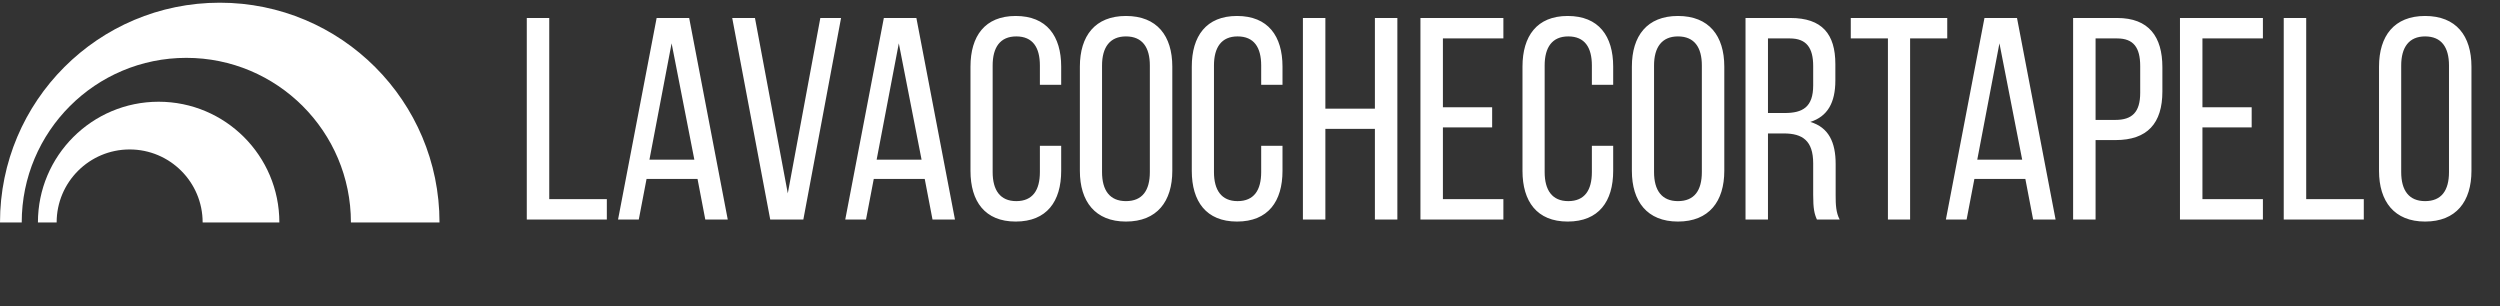
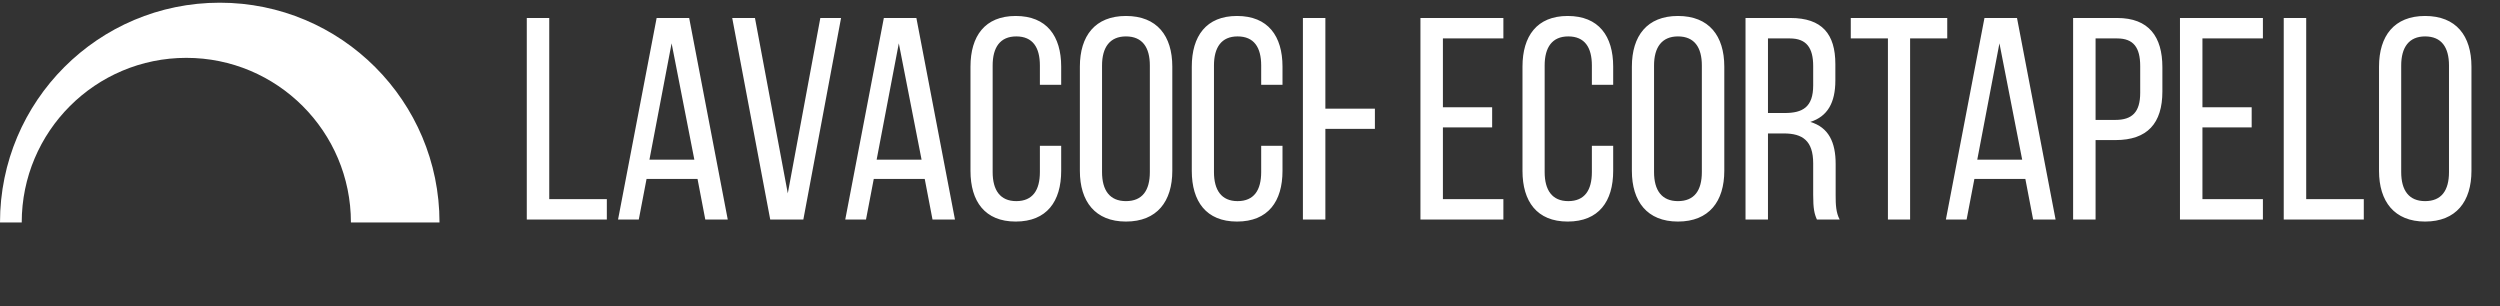
<svg xmlns="http://www.w3.org/2000/svg" width="196" height="24" viewBox="0 0 196 24" fill="none">
  <rect x="0" y="0" width="196" height="24" fill="#333333" stroke="none" />
-   <path d="M47.576 17.212H41.3V1.41H43.061V15.61H47.576V17.212ZM54.686 14.029H50.69L50.08 17.212H48.455L51.48 1.41H54.031L57.056 17.212H55.295L54.686 14.029ZM52.654 3.396L50.916 12.517H54.437L52.654 3.396ZM57.406 1.41H59.189L61.763 15.158L64.314 1.41H65.939L62.982 17.212H60.386L57.406 1.41ZM72.499 14.029H68.503L67.894 17.212H66.268L69.293 1.41H71.844L74.869 17.212H73.109L72.499 14.029ZM70.467 3.396L68.729 12.517H72.251L70.467 3.396ZM79.63 1.252C82.069 1.252 83.197 2.832 83.197 5.225V6.647H81.527V5.135C81.527 3.712 80.962 2.855 79.676 2.855C78.411 2.855 77.824 3.712 77.824 5.135V13.488C77.824 14.91 78.411 15.768 79.676 15.768C80.962 15.768 81.527 14.91 81.527 13.488V11.433H83.197V13.397C83.197 15.79 82.069 17.37 79.63 17.37C77.215 17.37 76.086 15.79 76.086 13.397V5.225C76.086 2.832 77.215 1.252 79.63 1.252ZM84.662 13.397V5.225C84.662 2.809 85.859 1.252 88.274 1.252C90.712 1.252 91.909 2.809 91.909 5.225V13.397C91.909 15.79 90.712 17.37 88.274 17.37C85.859 17.37 84.662 15.79 84.662 13.397ZM86.4 5.135V13.488C86.4 14.932 87.01 15.768 88.274 15.768C89.561 15.768 90.148 14.932 90.148 13.488V5.135C90.148 3.712 89.561 2.855 88.274 2.855C87.01 2.855 86.4 3.712 86.4 5.135ZM96.981 1.252C99.419 1.252 100.548 2.832 100.548 5.225V6.647H98.877V5.135C98.877 3.712 98.313 2.855 97.026 2.855C95.762 2.855 95.175 3.712 95.175 5.135V13.488C95.175 14.91 95.762 15.768 97.026 15.768C98.313 15.768 98.877 14.91 98.877 13.488V11.433H100.548V13.397C100.548 15.79 99.419 17.37 96.981 17.37C94.565 17.37 93.436 15.79 93.436 13.397V5.225C93.436 2.832 94.565 1.252 96.981 1.252ZM107.792 10.101H103.909V17.212H102.148V1.41H103.909V8.521H107.792V1.41H109.553V17.212H107.792V10.101ZM113.124 8.408H116.984V9.988H113.124V15.61H117.865V17.212H111.363V1.41H117.865V3.013H113.124V8.408ZM122.907 1.252C125.345 1.252 126.474 2.832 126.474 5.225V6.647H124.803V5.135C124.803 3.712 124.239 2.855 122.952 2.855C121.688 2.855 121.101 3.712 121.101 5.135V13.488C121.101 14.91 121.688 15.768 122.952 15.768C124.239 15.768 124.803 14.91 124.803 13.488V11.433H126.474V13.397C126.474 15.79 125.345 17.37 122.907 17.37C120.492 17.37 119.363 15.79 119.363 13.397V5.225C119.363 2.832 120.492 1.252 122.907 1.252ZM127.939 13.397V5.225C127.939 2.809 129.135 1.252 131.551 1.252C133.989 1.252 135.185 2.809 135.185 5.225V13.397C135.185 15.79 133.989 17.37 131.551 17.37C129.135 17.37 127.939 15.79 127.939 13.397ZM129.677 5.135V13.488C129.677 14.932 130.287 15.768 131.551 15.768C132.838 15.768 133.425 14.932 133.425 13.488V5.135C133.425 3.712 132.838 2.855 131.551 2.855C130.287 2.855 129.677 3.712 129.677 5.135ZM136.849 1.41H140.37C142.854 1.41 143.892 2.674 143.892 5.022V6.309C143.892 8.047 143.282 9.13 141.928 9.559C143.373 9.988 143.915 11.162 143.915 12.855V15.316C143.915 16.016 143.937 16.671 144.231 17.212H142.447C142.244 16.761 142.154 16.355 142.154 15.293V12.81C142.154 11.027 141.318 10.462 139.851 10.462H138.609V17.212H136.849V1.41ZM138.609 8.86H139.919C141.318 8.86 142.154 8.408 142.154 6.692V5.18C142.154 3.758 141.634 3.013 140.325 3.013H138.609V8.86ZM149.752 17.212H148.013V3.013H145.101V1.41H152.664V3.013H149.752V17.212ZM158.788 14.029H154.792L154.182 17.212H152.557L155.582 1.41H158.133L161.158 17.212H159.397L158.788 14.029ZM156.756 3.396L155.018 12.517H158.539L156.756 3.396ZM162.532 1.41H165.986C168.47 1.41 169.531 2.877 169.531 5.27V7.166C169.531 9.672 168.357 10.982 165.851 10.982H164.293V17.212H162.532V1.41ZM164.293 9.401H165.851C167.16 9.401 167.792 8.792 167.792 7.279V5.18C167.792 3.735 167.273 3.013 165.986 3.013H164.293V9.401ZM172.671 8.408H176.531V9.988H172.671V15.61H177.412V17.212H170.91V1.41H177.412V3.013H172.671V8.408ZM185.321 17.212H179.045V1.41H180.806V15.61H185.321V17.212ZM186.515 13.397V5.225C186.515 2.809 187.712 1.252 190.127 1.252C192.566 1.252 193.762 2.809 193.762 5.225V13.397C193.762 15.79 192.566 17.37 190.127 17.37C187.712 17.37 186.515 15.79 186.515 13.397ZM188.254 5.135V13.488C188.254 14.932 188.863 15.768 190.127 15.768C191.414 15.768 192.001 14.932 192.001 13.488V5.135C192.001 3.712 191.414 2.855 190.127 2.855C188.863 2.855 188.254 3.712 188.254 5.135Z" fill="white" />
+   <path d="M47.576 17.212H41.3V1.41H43.061V15.61H47.576V17.212ZM54.686 14.029H50.69L50.08 17.212H48.455L51.48 1.41H54.031L57.056 17.212H55.295L54.686 14.029ZM52.654 3.396L50.916 12.517H54.437L52.654 3.396ZM57.406 1.41H59.189L61.763 15.158L64.314 1.41H65.939L62.982 17.212H60.386L57.406 1.41ZM72.499 14.029H68.503L67.894 17.212H66.268L69.293 1.41H71.844L74.869 17.212H73.109L72.499 14.029ZM70.467 3.396L68.729 12.517H72.251L70.467 3.396ZM79.63 1.252C82.069 1.252 83.197 2.832 83.197 5.225V6.647H81.527V5.135C81.527 3.712 80.962 2.855 79.676 2.855C78.411 2.855 77.824 3.712 77.824 5.135V13.488C77.824 14.91 78.411 15.768 79.676 15.768C80.962 15.768 81.527 14.91 81.527 13.488V11.433H83.197V13.397C83.197 15.79 82.069 17.37 79.63 17.37C77.215 17.37 76.086 15.79 76.086 13.397V5.225C76.086 2.832 77.215 1.252 79.63 1.252ZM84.662 13.397V5.225C84.662 2.809 85.859 1.252 88.274 1.252C90.712 1.252 91.909 2.809 91.909 5.225V13.397C91.909 15.79 90.712 17.37 88.274 17.37C85.859 17.37 84.662 15.79 84.662 13.397ZM86.4 5.135V13.488C86.4 14.932 87.01 15.768 88.274 15.768C89.561 15.768 90.148 14.932 90.148 13.488V5.135C90.148 3.712 89.561 2.855 88.274 2.855C87.01 2.855 86.4 3.712 86.4 5.135ZM96.981 1.252C99.419 1.252 100.548 2.832 100.548 5.225V6.647H98.877V5.135C98.877 3.712 98.313 2.855 97.026 2.855C95.762 2.855 95.175 3.712 95.175 5.135V13.488C95.175 14.91 95.762 15.768 97.026 15.768C98.313 15.768 98.877 14.91 98.877 13.488V11.433H100.548V13.397C100.548 15.79 99.419 17.37 96.981 17.37C94.565 17.37 93.436 15.79 93.436 13.397V5.225C93.436 2.832 94.565 1.252 96.981 1.252ZM107.792 10.101H103.909V17.212H102.148V1.41H103.909V8.521H107.792V1.41H109.553H107.792V10.101ZM113.124 8.408H116.984V9.988H113.124V15.61H117.865V17.212H111.363V1.41H117.865V3.013H113.124V8.408ZM122.907 1.252C125.345 1.252 126.474 2.832 126.474 5.225V6.647H124.803V5.135C124.803 3.712 124.239 2.855 122.952 2.855C121.688 2.855 121.101 3.712 121.101 5.135V13.488C121.101 14.91 121.688 15.768 122.952 15.768C124.239 15.768 124.803 14.91 124.803 13.488V11.433H126.474V13.397C126.474 15.79 125.345 17.37 122.907 17.37C120.492 17.37 119.363 15.79 119.363 13.397V5.225C119.363 2.832 120.492 1.252 122.907 1.252ZM127.939 13.397V5.225C127.939 2.809 129.135 1.252 131.551 1.252C133.989 1.252 135.185 2.809 135.185 5.225V13.397C135.185 15.79 133.989 17.37 131.551 17.37C129.135 17.37 127.939 15.79 127.939 13.397ZM129.677 5.135V13.488C129.677 14.932 130.287 15.768 131.551 15.768C132.838 15.768 133.425 14.932 133.425 13.488V5.135C133.425 3.712 132.838 2.855 131.551 2.855C130.287 2.855 129.677 3.712 129.677 5.135ZM136.849 1.41H140.37C142.854 1.41 143.892 2.674 143.892 5.022V6.309C143.892 8.047 143.282 9.13 141.928 9.559C143.373 9.988 143.915 11.162 143.915 12.855V15.316C143.915 16.016 143.937 16.671 144.231 17.212H142.447C142.244 16.761 142.154 16.355 142.154 15.293V12.81C142.154 11.027 141.318 10.462 139.851 10.462H138.609V17.212H136.849V1.41ZM138.609 8.86H139.919C141.318 8.86 142.154 8.408 142.154 6.692V5.18C142.154 3.758 141.634 3.013 140.325 3.013H138.609V8.86ZM149.752 17.212H148.013V3.013H145.101V1.41H152.664V3.013H149.752V17.212ZM158.788 14.029H154.792L154.182 17.212H152.557L155.582 1.41H158.133L161.158 17.212H159.397L158.788 14.029ZM156.756 3.396L155.018 12.517H158.539L156.756 3.396ZM162.532 1.41H165.986C168.47 1.41 169.531 2.877 169.531 5.27V7.166C169.531 9.672 168.357 10.982 165.851 10.982H164.293V17.212H162.532V1.41ZM164.293 9.401H165.851C167.16 9.401 167.792 8.792 167.792 7.279V5.18C167.792 3.735 167.273 3.013 165.986 3.013H164.293V9.401ZM172.671 8.408H176.531V9.988H172.671V15.61H177.412V17.212H170.91V1.41H177.412V3.013H172.671V8.408ZM185.321 17.212H179.045V1.41H180.806V15.61H185.321V17.212ZM186.515 13.397V5.225C186.515 2.809 187.712 1.252 190.127 1.252C192.566 1.252 193.762 2.809 193.762 5.225V13.397C193.762 15.79 192.566 17.37 190.127 17.37C187.712 17.37 186.515 15.79 186.515 13.397ZM188.254 5.135V13.488C188.254 14.932 188.863 15.768 190.127 15.768C191.414 15.768 192.001 14.932 192.001 13.488V5.135C192.001 3.712 191.414 2.855 190.127 2.855C188.863 2.855 188.254 3.712 188.254 5.135Z" fill="white" />
  <path d="M34.457 17.44H27.512C27.512 10.314 21.733 4.536 14.607 4.536C7.48 4.536 1.703 10.314 1.703 17.44H0C0 7.924 7.713 0.212 17.228 0.212C26.743 0.211 34.457 7.924 34.457 17.44Z" fill="white" />
-   <path d="M12.437 7.976C7.21 7.976 2.973 12.214 2.973 17.44H4.441C4.441 14.28 7.003 11.717 10.164 11.717C13.325 11.717 15.887 14.279 15.887 17.44H21.902C21.901 12.214 17.663 7.976 12.437 7.976Z" fill="white" />
</svg>